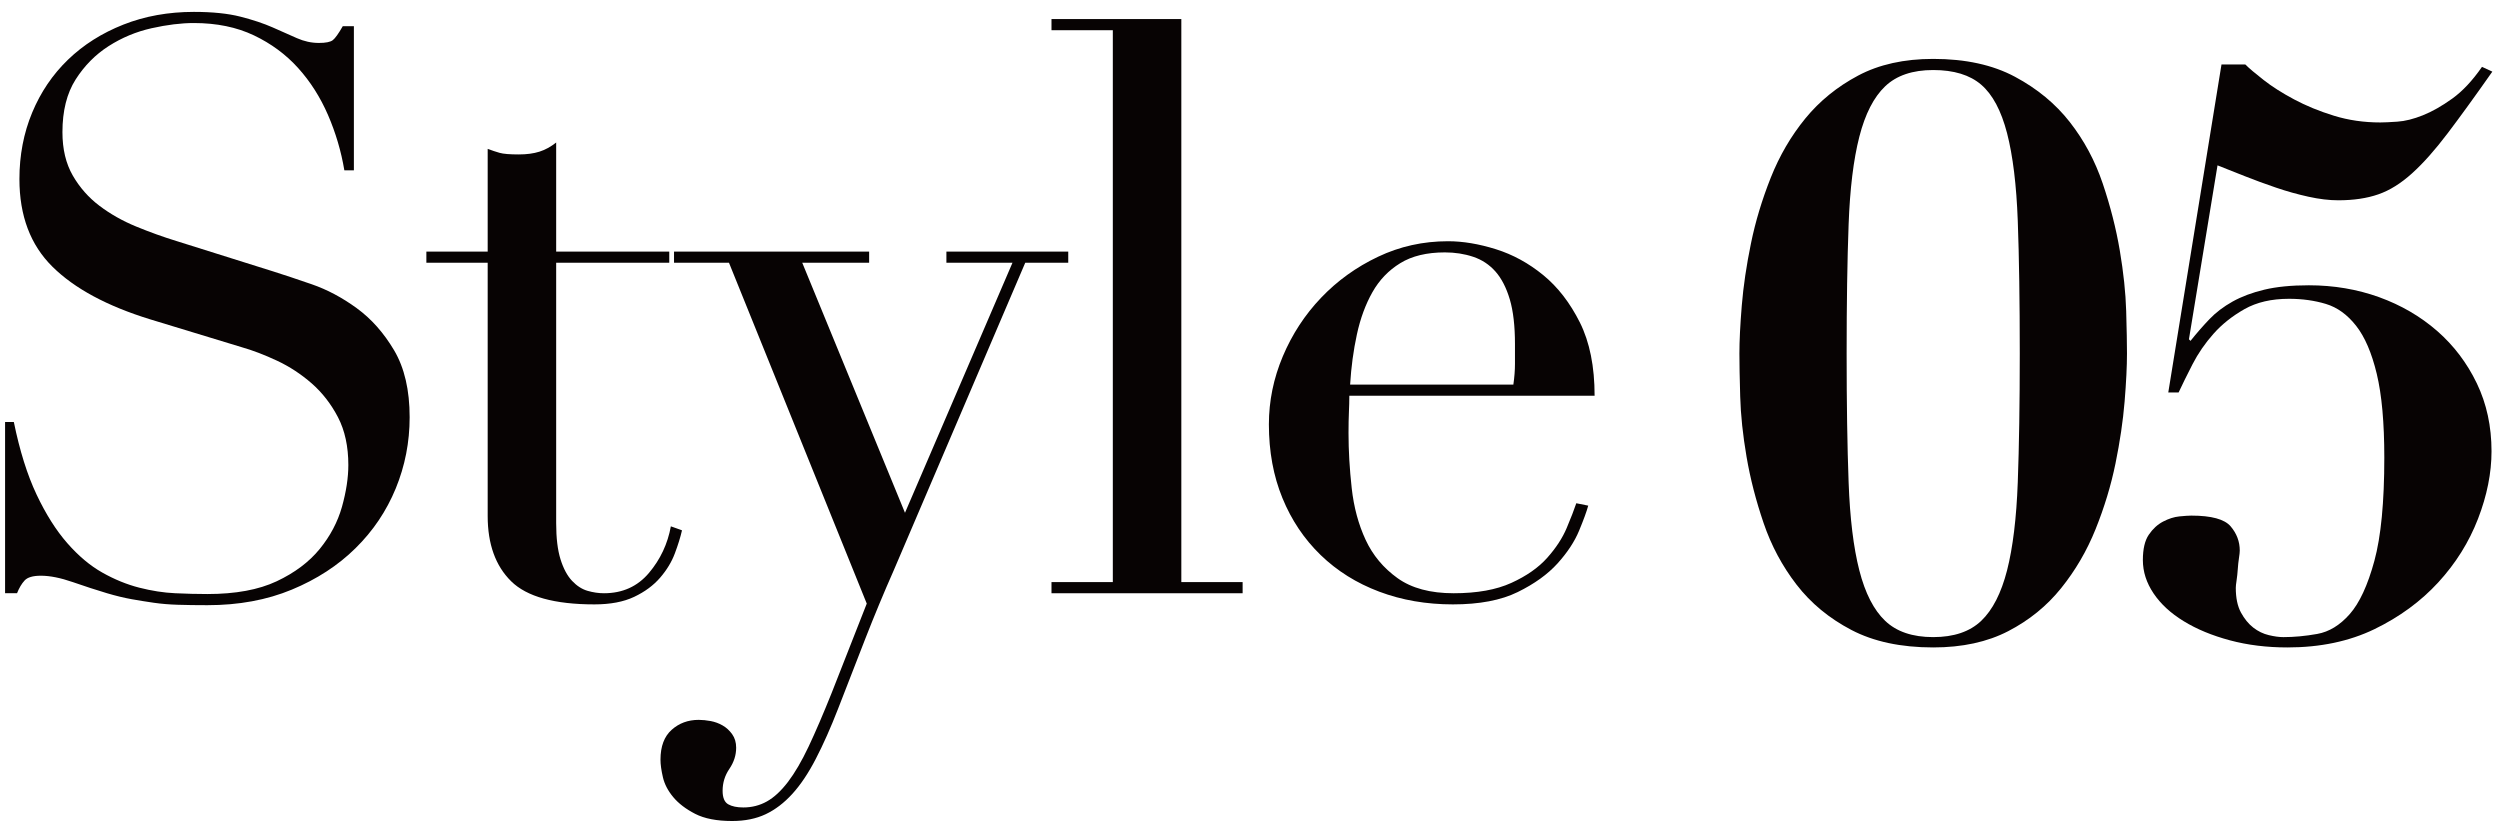
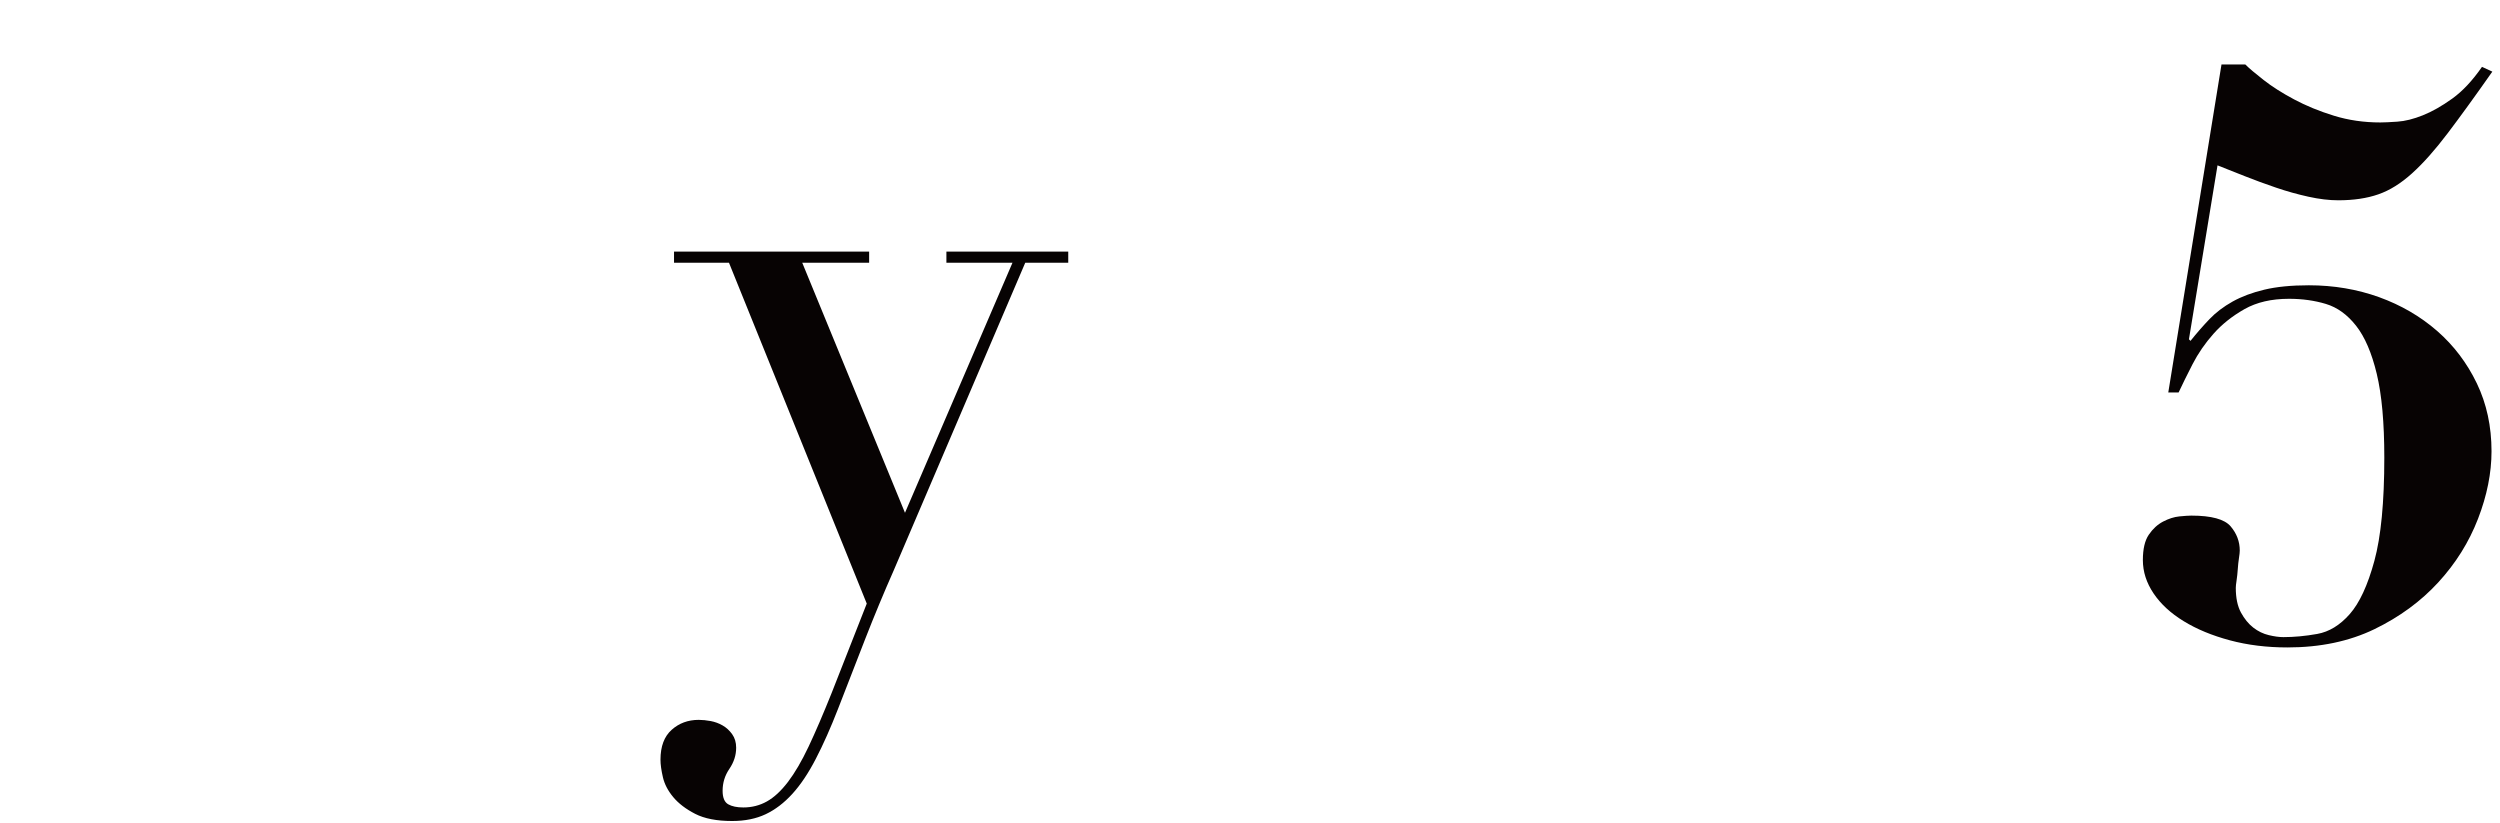
<svg xmlns="http://www.w3.org/2000/svg" width="164" height="54" viewBox="0 0 164 54" fill="none">
-   <path d="M0.333 27.684H0.908C1.292 29.565 1.788 31.15 2.397 32.438C3.006 33.727 3.678 34.789 4.409 35.625C5.141 36.461 5.905 37.106 6.707 37.558C7.508 38.011 8.319 38.342 9.136 38.551C9.954 38.759 10.739 38.882 11.488 38.916C12.236 38.951 12.941 38.969 13.604 38.969C15.448 38.969 16.965 38.69 18.148 38.133C19.332 37.576 20.271 36.871 20.97 36.017C21.666 35.164 22.152 34.24 22.433 33.248C22.71 32.255 22.851 31.341 22.851 30.506C22.851 29.287 22.623 28.241 22.172 27.371C21.718 26.501 21.143 25.76 20.448 25.151C19.75 24.542 18.992 24.045 18.174 23.662C17.355 23.279 16.581 22.982 15.85 22.774L9.841 20.945C7.021 20.075 4.886 18.926 3.442 17.497C1.996 16.069 1.274 14.153 1.274 11.75C1.274 10.183 1.552 8.729 2.11 7.388C2.667 6.048 3.45 4.89 4.462 3.914C5.471 2.94 6.681 2.173 8.092 1.615C9.502 1.059 11.043 0.78 12.716 0.78C13.934 0.78 14.953 0.884 15.771 1.093C16.59 1.302 17.294 1.537 17.887 1.798C18.479 2.06 19.011 2.294 19.48 2.504C19.951 2.712 20.428 2.817 20.918 2.817C21.369 2.817 21.674 2.757 21.831 2.634C21.988 2.513 22.206 2.208 22.485 1.72H23.215V11.175H22.59C22.38 9.922 22.023 8.713 21.518 7.545C21.012 6.379 20.36 5.351 19.558 4.463C18.758 3.575 17.791 2.861 16.66 2.321C15.527 1.782 14.213 1.511 12.716 1.511C11.88 1.511 10.957 1.625 9.947 1.851C8.935 2.077 7.995 2.469 7.125 3.026C6.255 3.584 5.532 4.315 4.957 5.221C4.383 6.126 4.096 7.275 4.096 8.668C4.096 9.784 4.322 10.732 4.774 11.515C5.226 12.299 5.811 12.961 6.524 13.5C7.239 14.041 8.04 14.493 8.928 14.859C9.816 15.224 10.711 15.547 11.618 15.825L17.939 17.811C18.601 18.019 19.436 18.298 20.448 18.647C21.456 18.995 22.441 19.517 23.398 20.214C24.357 20.911 25.174 21.833 25.855 22.982C26.534 24.132 26.873 25.594 26.873 27.371C26.873 29.008 26.567 30.566 25.959 32.047C25.349 33.527 24.47 34.833 23.32 35.964C22.172 37.097 20.777 38.002 19.14 38.681C17.503 39.36 15.659 39.7 13.604 39.7C12.873 39.7 12.227 39.691 11.671 39.673C11.114 39.656 10.591 39.613 10.102 39.543C9.616 39.473 9.127 39.394 8.64 39.308C8.152 39.221 7.612 39.09 7.021 38.916C6.324 38.707 5.575 38.464 4.774 38.185C3.973 37.907 3.276 37.767 2.684 37.767C2.163 37.767 1.804 37.871 1.613 38.081C1.421 38.289 1.256 38.568 1.117 38.916H0.333V27.684Z" fill="#070303" />
-   <path d="M27.97 16.505H31.992V9.766C32.271 9.87 32.532 9.958 32.776 10.027C33.019 10.097 33.437 10.131 34.03 10.131C34.552 10.131 35.004 10.071 35.388 9.949C35.771 9.827 36.137 9.627 36.485 9.348V16.505H43.904V17.236H36.485V34.32C36.485 35.295 36.58 36.088 36.772 36.697C36.963 37.306 37.217 37.776 37.53 38.107C37.843 38.438 38.183 38.655 38.549 38.76C38.914 38.865 39.271 38.917 39.62 38.917C40.839 38.917 41.822 38.472 42.572 37.584C43.32 36.697 43.799 35.677 44.008 34.528L44.739 34.79C44.635 35.243 44.479 35.748 44.269 36.305C44.061 36.862 43.738 37.394 43.303 37.898C42.867 38.403 42.301 38.821 41.605 39.152C40.908 39.483 40.038 39.648 38.993 39.648C36.381 39.648 34.561 39.143 33.534 38.133C32.506 37.123 31.992 35.696 31.992 33.849V17.236H27.97V16.505Z" fill="#070303" />
  <path d="M44.216 16.505H57.015V17.236H52.627L59.367 33.64L66.419 17.236H62.084V16.505H70.077V17.236H67.256L58.635 37.401C57.973 38.899 57.347 40.406 56.756 41.92C56.161 43.436 55.57 44.959 54.979 46.492C54.491 47.746 54.003 48.842 53.515 49.783C53.028 50.724 52.515 51.489 51.974 52.082C51.434 52.674 50.852 53.117 50.224 53.414C49.598 53.709 48.867 53.858 48.03 53.858C47.02 53.858 46.209 53.701 45.601 53.387C44.992 53.074 44.513 52.708 44.165 52.291C43.816 51.873 43.59 51.437 43.486 50.984C43.381 50.532 43.328 50.149 43.328 49.835C43.328 48.965 43.572 48.312 44.061 47.876C44.548 47.44 45.139 47.223 45.836 47.223C46.079 47.223 46.341 47.25 46.62 47.301C46.898 47.354 47.16 47.449 47.403 47.589C47.647 47.728 47.855 47.919 48.03 48.164C48.204 48.406 48.292 48.703 48.292 49.052C48.292 49.539 48.144 50 47.848 50.436C47.551 50.871 47.403 51.35 47.403 51.873C47.403 52.325 47.525 52.621 47.77 52.761C48.013 52.9 48.344 52.969 48.763 52.969C49.319 52.969 49.834 52.839 50.302 52.578C50.772 52.317 51.235 51.89 51.688 51.298C52.14 50.705 52.592 49.931 53.046 48.973C53.498 48.015 54.003 46.839 54.561 45.447L56.859 39.596L47.821 17.236H44.216V16.505Z" fill="#070303" />
-   <path d="M68.978 38.185H73.001V1.982H68.978V1.25H77.495V38.185H81.516V38.917H68.978V38.185Z" fill="#070303" />
-   <path d="M88.516 25.96C88.516 26.309 88.506 26.666 88.489 27.031C88.472 27.397 88.463 27.859 88.463 28.416C88.463 29.565 88.533 30.767 88.672 32.021C88.811 33.274 89.116 34.407 89.586 35.416C90.057 36.427 90.753 37.262 91.676 37.924C92.599 38.586 93.826 38.917 95.359 38.917C96.892 38.917 98.154 38.691 99.147 38.237C100.139 37.785 100.923 37.237 101.498 36.592C102.072 35.948 102.498 35.295 102.777 34.633C103.056 33.971 103.265 33.431 103.405 33.013L104.188 33.17C104.084 33.553 103.883 34.102 103.587 34.816C103.291 35.53 102.821 36.244 102.177 36.958C101.532 37.672 100.662 38.299 99.564 38.838C98.468 39.378 97.048 39.648 95.307 39.648C93.565 39.648 91.955 39.369 90.475 38.812C88.994 38.255 87.714 37.454 86.634 36.409C85.555 35.364 84.719 34.119 84.128 32.674C83.535 31.229 83.239 29.618 83.239 27.841C83.239 26.309 83.544 24.82 84.153 23.374C84.763 21.93 85.598 20.65 86.661 19.535C87.723 18.421 88.968 17.523 90.396 16.845C91.824 16.165 93.356 15.825 94.994 15.825C95.968 15.825 97.013 16 98.128 16.348C99.242 16.697 100.278 17.263 101.236 18.046C102.194 18.83 102.994 19.866 103.64 21.154C104.284 22.443 104.606 24.046 104.606 25.96H88.516ZM99.277 25.229C99.347 24.742 99.382 24.288 99.382 23.871V22.564C99.382 21.381 99.269 20.406 99.043 19.639C98.815 18.874 98.502 18.264 98.102 17.811C97.701 17.359 97.214 17.036 96.639 16.845C96.065 16.653 95.446 16.557 94.784 16.557C93.6 16.557 92.624 16.792 91.859 17.263C91.092 17.732 90.482 18.368 90.03 19.169C89.577 19.97 89.238 20.893 89.012 21.938C88.785 22.982 88.637 24.08 88.568 25.229H99.277Z" fill="#070303" />
-   <path d="M114.261 20.042C114.365 18.775 114.565 17.42 114.861 15.978C115.155 14.537 115.59 13.095 116.163 11.654C116.736 10.213 117.492 8.918 118.429 7.772C119.367 6.626 120.521 5.688 121.894 4.958C123.266 4.229 124.907 3.864 126.817 3.864C128.935 3.864 130.725 4.255 132.184 5.037C133.643 5.818 134.841 6.808 135.779 8.007C136.716 9.205 137.437 10.551 137.941 12.044C138.444 13.538 138.818 15.006 139.061 16.447C139.303 17.888 139.443 19.208 139.478 20.406C139.512 21.605 139.53 22.534 139.53 23.194C139.53 24.028 139.478 25.078 139.374 26.346C139.269 27.614 139.069 28.969 138.775 30.41C138.479 31.852 138.045 33.284 137.472 34.708C136.899 36.133 136.143 37.426 135.206 38.589C134.268 39.754 133.113 40.692 131.741 41.403C130.369 42.114 128.728 42.472 126.817 42.472C124.698 42.472 122.91 42.088 121.451 41.325C119.992 40.561 118.794 39.571 117.856 38.355C116.918 37.14 116.197 35.794 115.694 34.317C115.19 32.842 114.817 31.392 114.574 29.967C114.33 28.543 114.191 27.224 114.157 26.008C114.122 24.792 114.105 23.854 114.105 23.194C114.105 22.36 114.157 21.31 114.261 20.042ZM121.269 31.634C121.355 33.996 121.589 35.924 121.972 37.417C122.354 38.911 122.918 40.014 123.666 40.726C124.412 41.438 125.463 41.794 126.817 41.794C128.172 41.794 129.222 41.438 129.969 40.726C130.716 40.014 131.28 38.911 131.663 37.417C132.044 35.924 132.279 33.996 132.366 31.634C132.453 29.272 132.497 26.459 132.497 23.194C132.497 19.755 132.453 16.856 132.366 14.493C132.279 12.132 132.044 10.213 131.663 8.736C131.28 7.26 130.716 6.201 129.969 5.558C129.222 4.915 128.172 4.594 126.817 4.594C125.463 4.594 124.412 4.951 123.666 5.662C122.918 6.374 122.354 7.477 121.972 8.97C121.589 10.464 121.355 12.383 121.269 14.728C121.182 17.072 121.139 19.894 121.139 23.194C121.139 26.459 121.182 29.272 121.269 31.634Z" fill="#070303" />
  <path d="M147.293 4.23C147.536 4.473 147.936 4.812 148.491 5.246C149.046 5.681 149.715 6.105 150.497 6.522C151.279 6.939 152.146 7.296 153.102 7.59C154.057 7.886 155.073 8.033 156.15 8.033C156.393 8.033 156.767 8.016 157.27 7.981C157.773 7.947 158.329 7.808 158.938 7.564C159.545 7.322 160.188 6.957 160.866 6.47C161.542 5.984 162.194 5.29 162.819 4.386L163.497 4.699C162.35 6.332 161.369 7.686 160.552 8.762C159.736 9.84 158.964 10.709 158.234 11.368C157.505 12.028 156.767 12.489 156.02 12.748C155.273 13.009 154.396 13.139 153.389 13.139C152.798 13.139 152.146 13.062 151.435 12.905C150.723 12.748 150.011 12.55 149.299 12.306C148.587 12.063 147.9 11.812 147.241 11.55C146.581 11.29 145.99 11.056 145.469 10.847L143.594 22.258L143.698 22.361C144.115 21.84 144.531 21.363 144.949 20.928C145.365 20.494 145.868 20.113 146.459 19.782C147.05 19.453 147.744 19.192 148.543 19.002C149.342 18.811 150.315 18.715 151.461 18.715C153.093 18.715 154.63 18.976 156.072 19.495C157.513 20.017 158.781 20.756 159.876 21.71C160.97 22.666 161.837 23.812 162.48 25.148C163.123 26.486 163.444 27.971 163.444 29.604C163.444 31.029 163.148 32.504 162.558 34.032C161.967 35.562 161.1 36.95 159.954 38.2C158.807 39.45 157.408 40.475 155.759 41.275C154.109 42.072 152.208 42.472 150.055 42.472C148.7 42.472 147.44 42.316 146.277 42.004C145.113 41.691 144.106 41.275 143.255 40.752C142.403 40.233 141.744 39.624 141.275 38.929C140.806 38.234 140.572 37.505 140.572 36.742C140.572 36.011 140.702 35.456 140.963 35.075C141.223 34.693 141.535 34.406 141.9 34.215C142.265 34.025 142.621 33.91 142.969 33.876C143.315 33.842 143.576 33.824 143.75 33.824C145.069 33.824 145.93 34.059 146.329 34.528C146.728 34.996 146.928 35.526 146.928 36.115C146.928 36.221 146.911 36.386 146.876 36.611C146.841 36.837 146.815 37.081 146.798 37.34C146.78 37.6 146.754 37.844 146.72 38.071C146.685 38.297 146.668 38.461 146.668 38.565C146.668 39.224 146.78 39.763 147.006 40.181C147.232 40.596 147.502 40.928 147.814 41.17C148.127 41.413 148.465 41.578 148.83 41.664C149.195 41.752 149.515 41.795 149.794 41.795C150.489 41.795 151.227 41.727 152.008 41.587C152.79 41.449 153.501 41.014 154.145 40.283C154.786 39.554 155.324 38.392 155.759 36.794C156.193 35.197 156.411 32.938 156.411 30.02C156.411 27.727 156.245 25.896 155.915 24.523C155.585 23.151 155.134 22.101 154.561 21.372C153.988 20.642 153.328 20.165 152.581 19.939C151.834 19.713 151.026 19.601 150.158 19.601C149.012 19.601 148.04 19.826 147.241 20.277C146.441 20.73 145.764 21.267 145.209 21.892C144.653 22.517 144.193 23.186 143.828 23.898C143.463 24.61 143.159 25.227 142.916 25.747H142.239L145.73 4.23H147.293Z" fill="#070303" />
</svg>